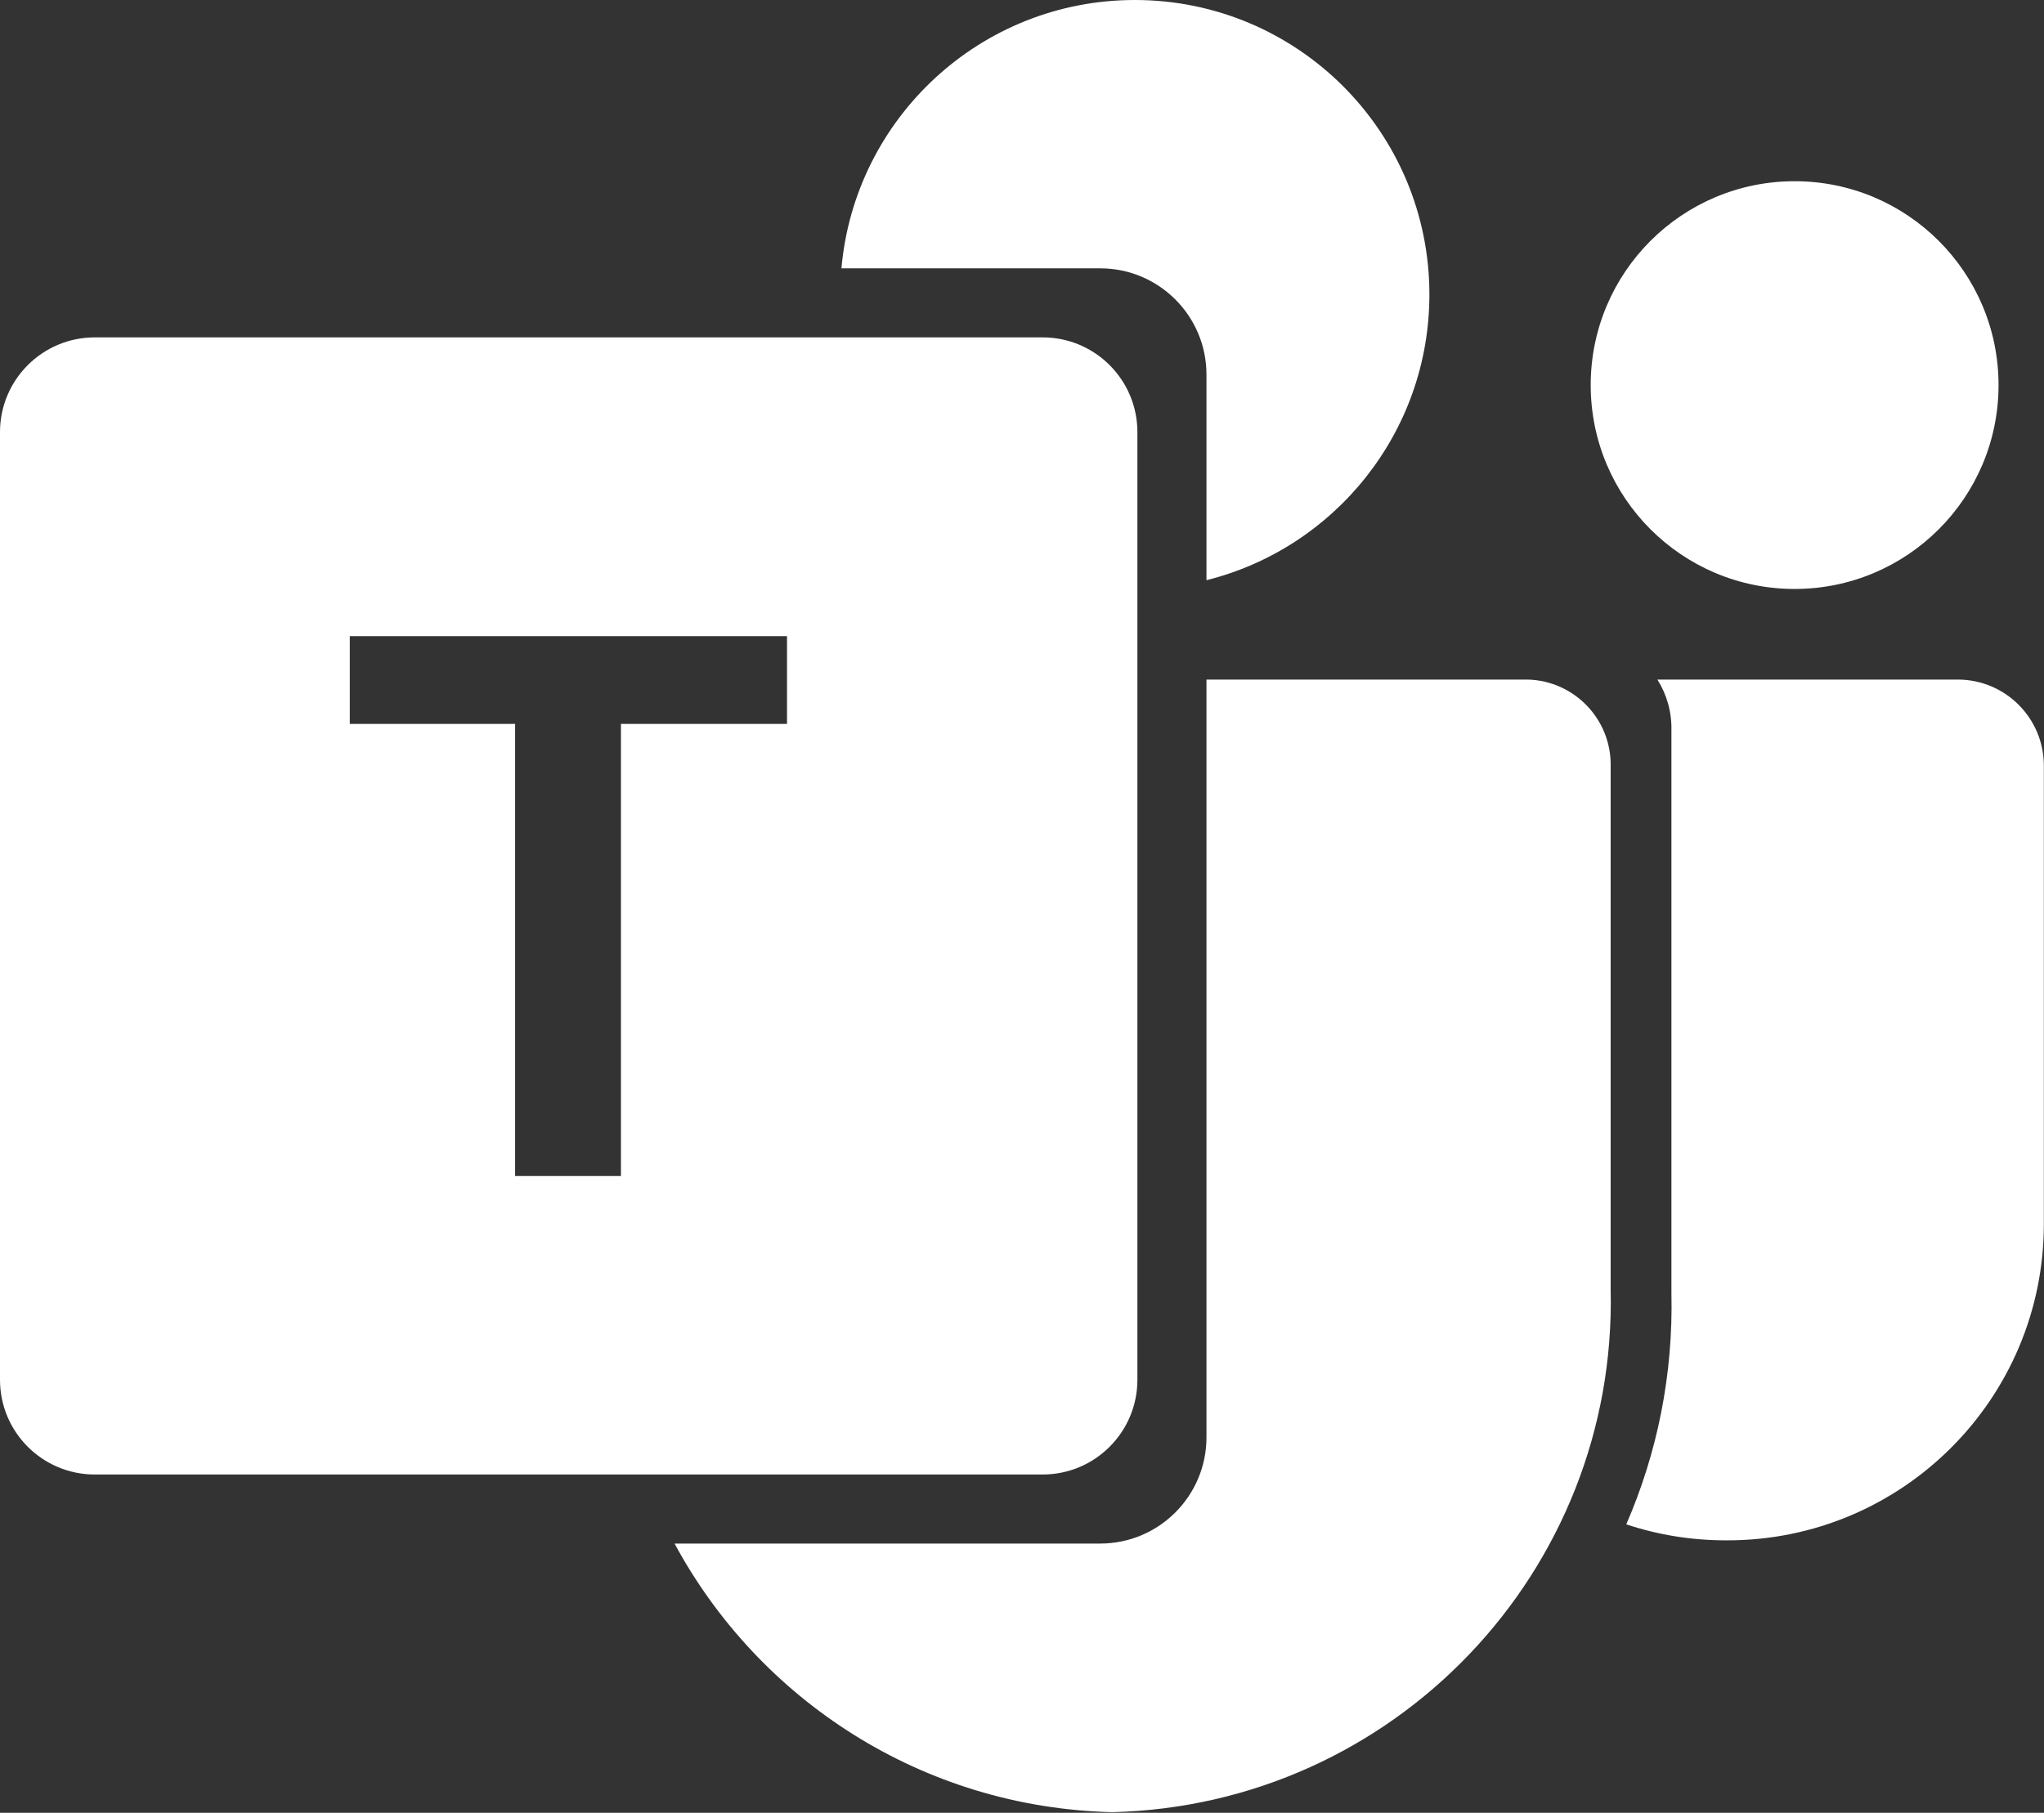
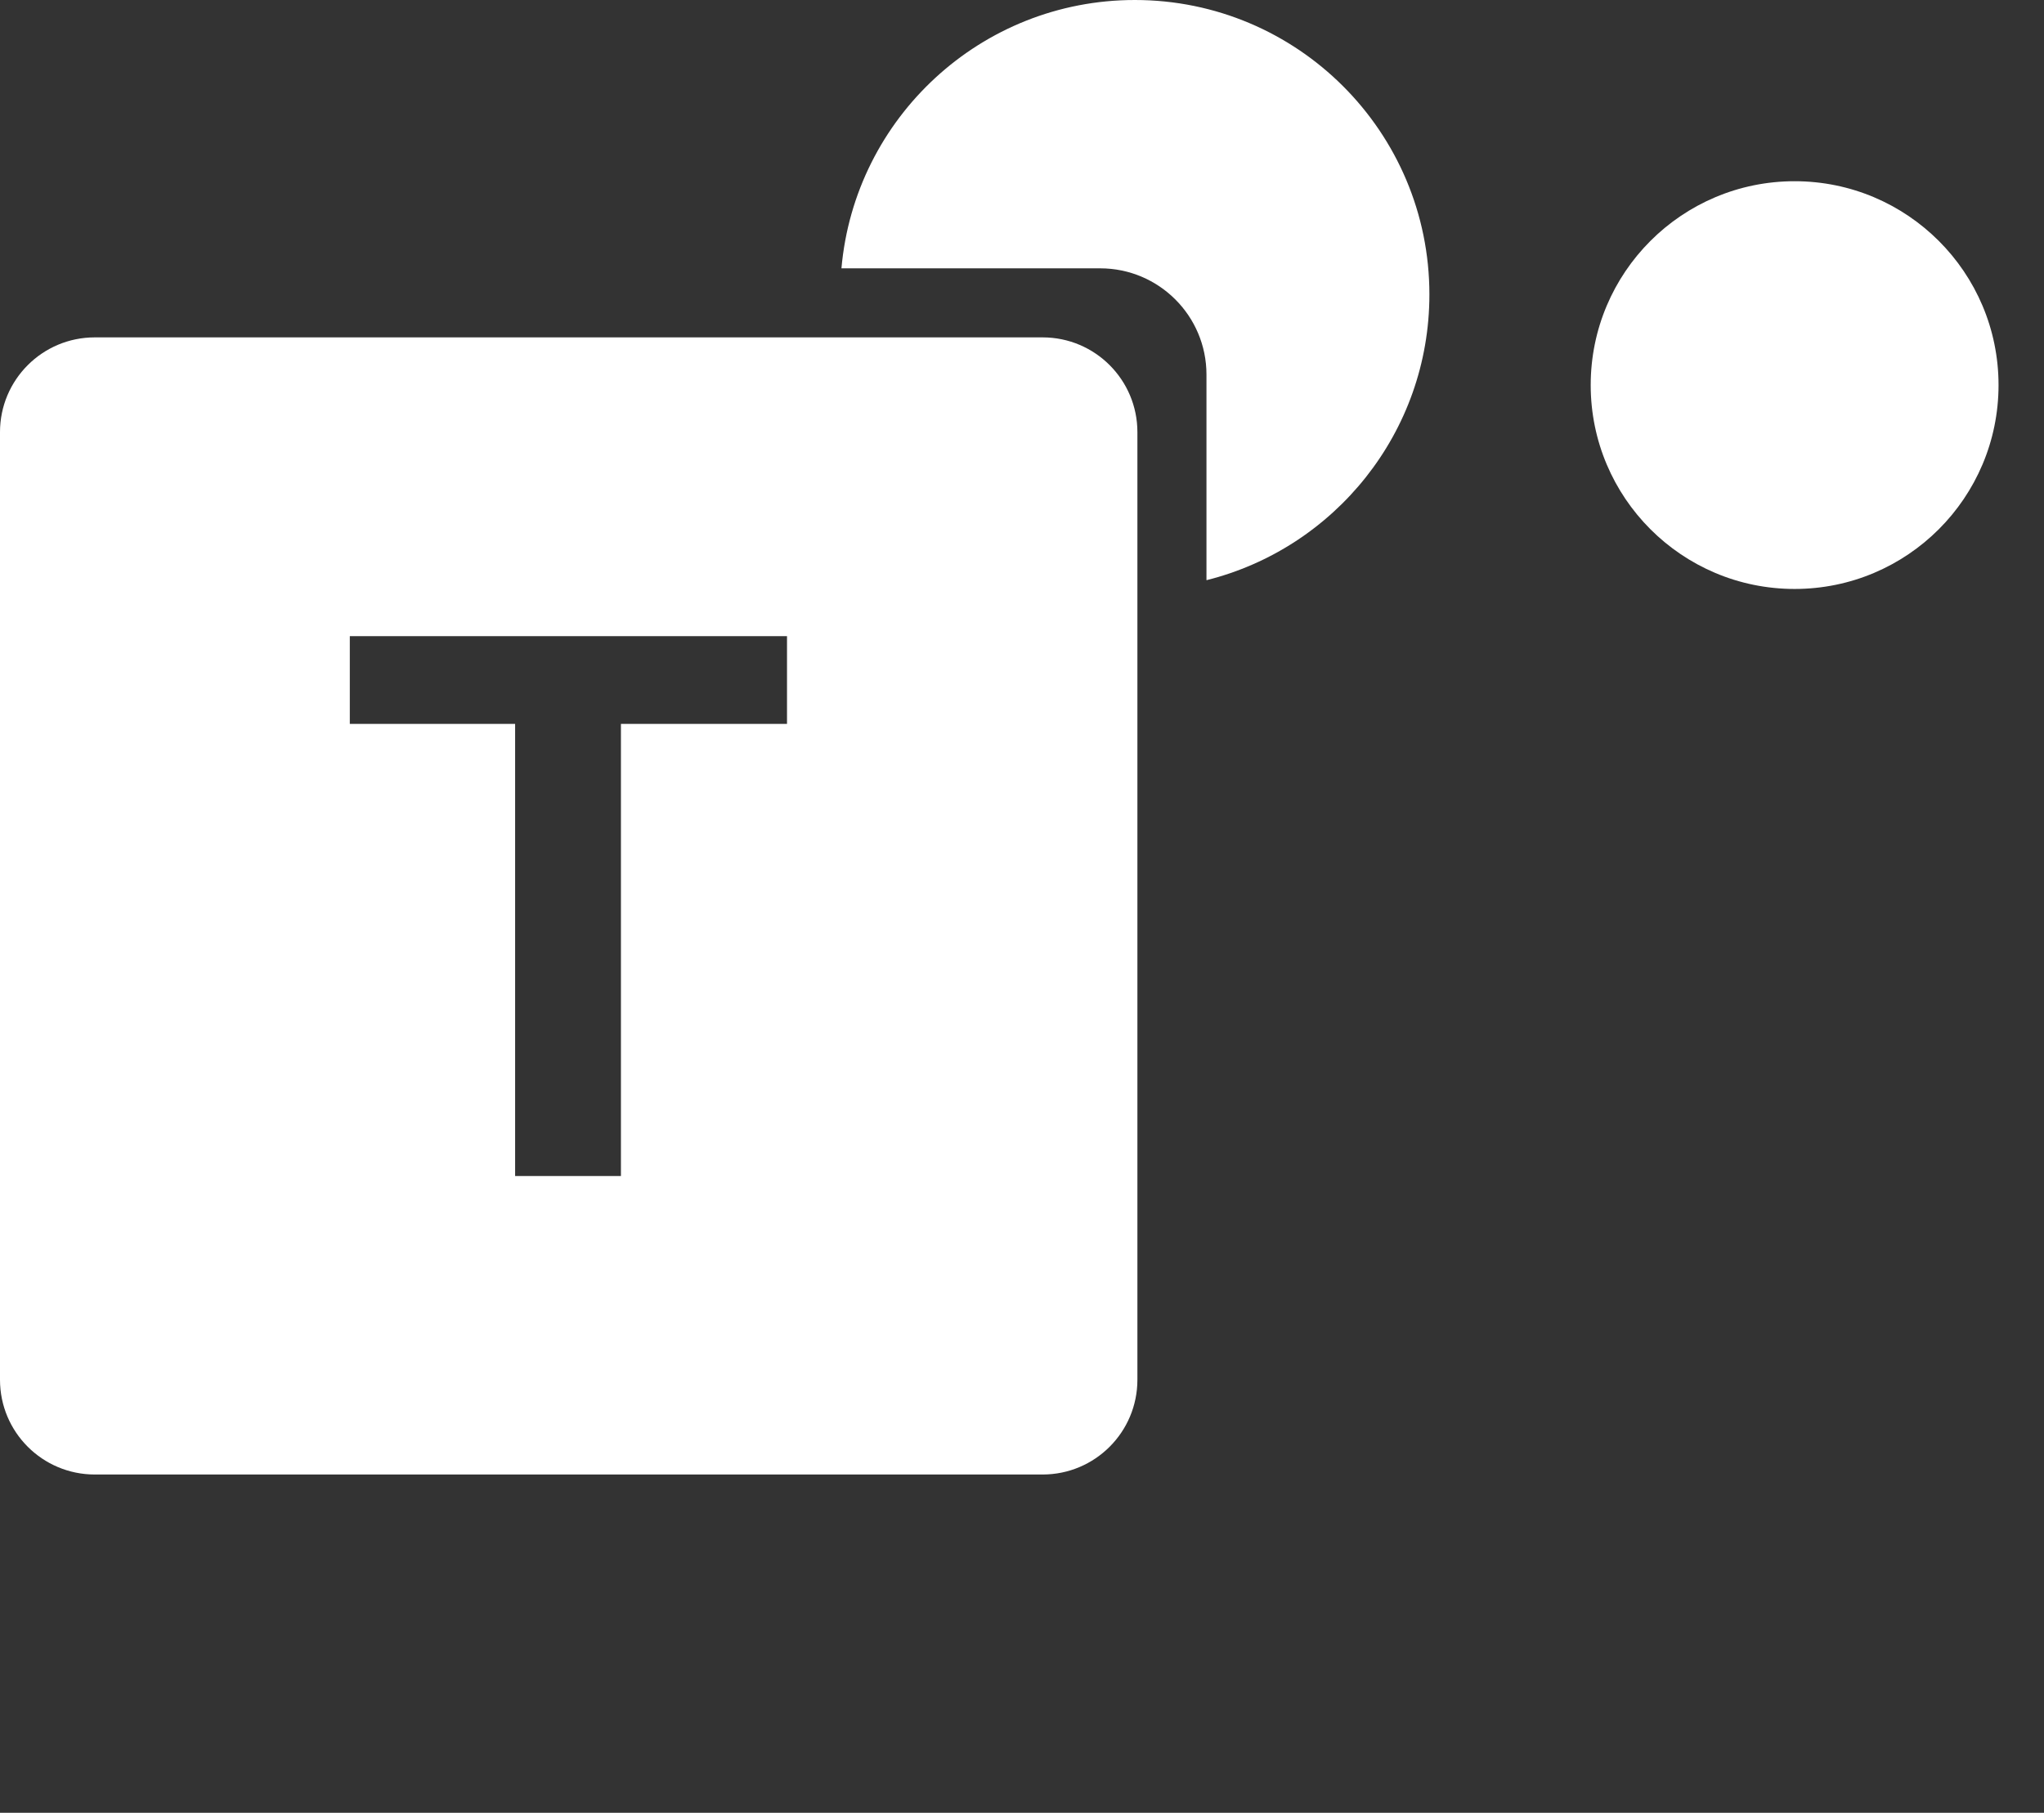
<svg xmlns="http://www.w3.org/2000/svg" width="2338" height="2074" viewBox="0 0 2338 2074" fill="none">
  <rect x="0" y="0" width="2338" height="2074" fill="#333333" stroke="none" />
  <path d="M2052.75 673.833C2181.57 673.833 2286 569.403 2286 440.583C2286 311.763 2181.57 207.333 2052.75 207.333C1923.93 207.333 1819.5 311.763 1819.5 440.583C1819.5 569.403 1923.93 673.833 2052.75 673.833Z" fill="white" />
-   <path fill-rule="evenodd" clip-rule="evenodd" d="M771.58 1766C867.942 1944.65 1054.75 2068.01 1272.17 2073.33C1594.68 2065.44 1849.84 1797.8 1842.33 1475.28V877.176C1843.58 823.431 1801.07 778.83 1747.32 777.5H1380V1644.44C1380 1711.58 1325.58 1766 1258.44 1766H771.58Z" fill="white" />
-   <path fill-rule="evenodd" clip-rule="evenodd" d="M1860.18 1744.03C1895.4 1662.99 1914.02 1573.2 1911.83 1479.05V835.705C1912.32 814.343 1906.39 794.324 1895.8 777.5H2239.35C2293.74 777.5 2337.83 821.592 2337.83 875.983V1400.38C2337.83 1600.28 2175.78 1762.33 1975.88 1762.33H1974.17C1934.34 1762.34 1896.02 1755.91 1860.18 1744.03Z" fill="white" />
  <path fill-rule="evenodd" clip-rule="evenodd" d="M962.477 307H1258.44C1325.58 307 1380 361.425 1380 428.561V663.806C1526.49 627.215 1635 494.738 1635 336.917C1635 150.843 1484.16 0 1298.08 0C1122.09 0 977.616 134.94 962.477 307Z" fill="white" />
  <path fill-rule="evenodd" clip-rule="evenodd" d="M1192.6 386H108.396C48.531 386 0 434.532 0 494.397V1578.6C0 1638.47 48.53 1687 108.396 1687H1192.6C1252.47 1687 1301 1638.47 1301 1578.6V494.397C1301 434.532 1252.47 386 1192.6 386ZM710.241 828.193H900.211V727.844H400.123V828.193H589.211V1345.49H710.241V828.193Z" fill="white" />
</svg>